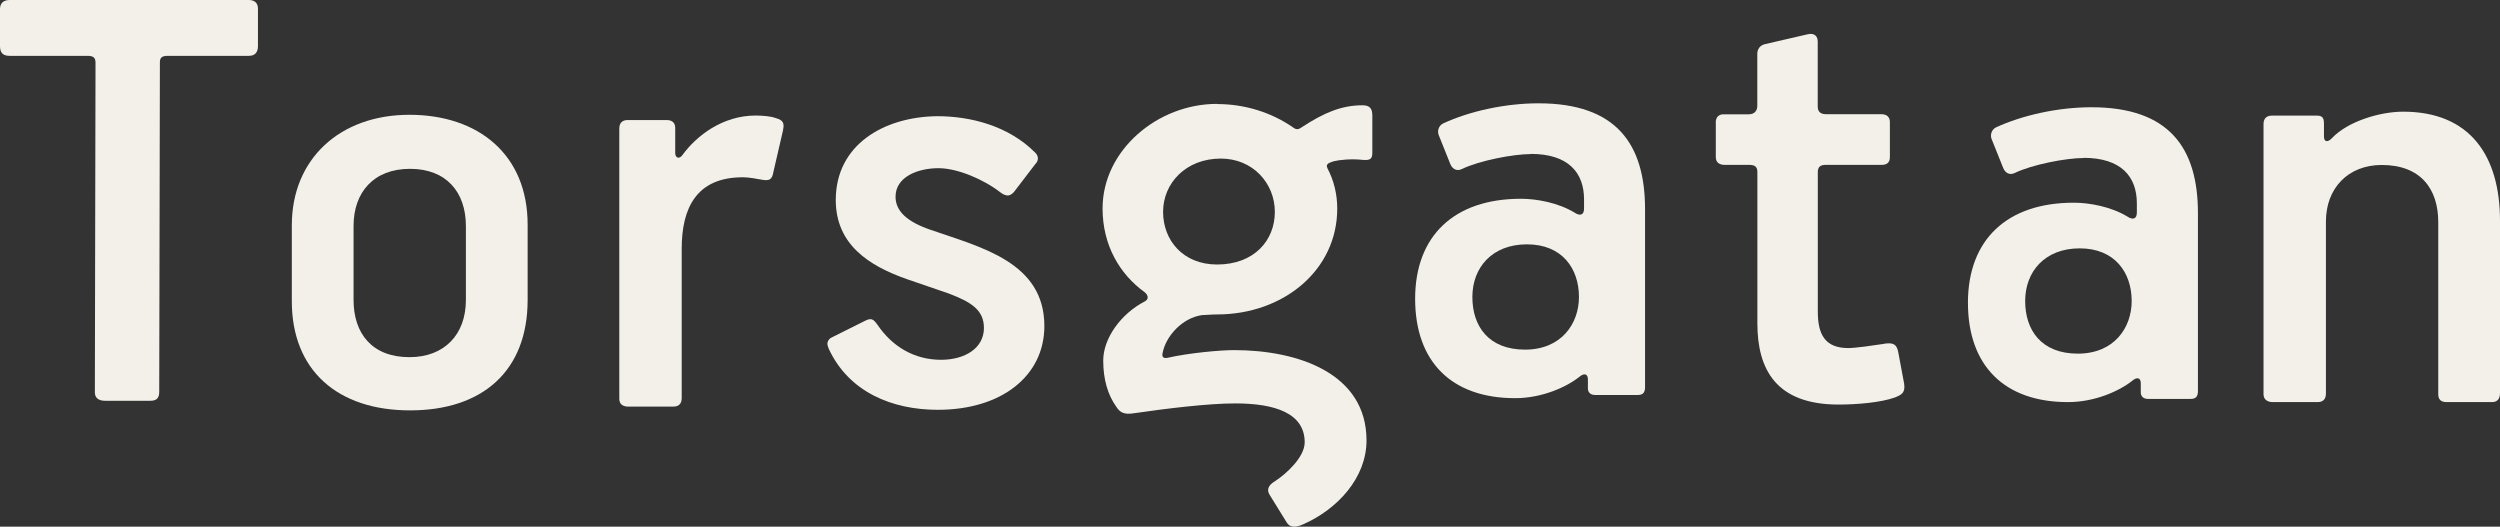
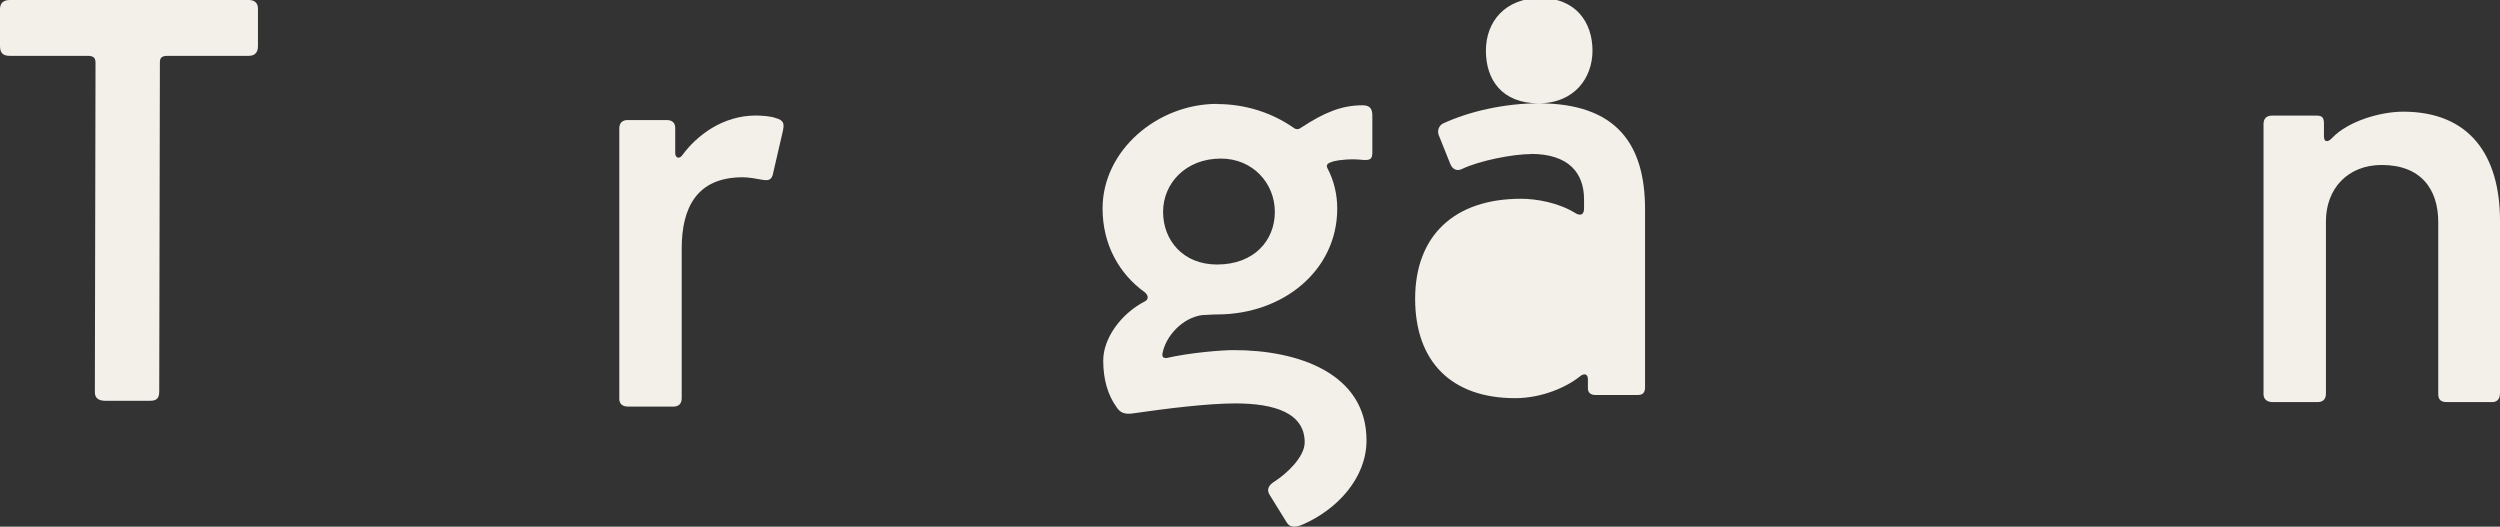
<svg xmlns="http://www.w3.org/2000/svg" id="Lager_1" data-name="Lager 1" viewBox="0 0 304.9 64.23">
  <rect x="0" y="0" width="304.9" height="64.23" fill="#333333" stroke="none" />
  <defs>
    <style>
      .cls-1 {
        fill: #f3f0ea;
        stroke-width: 0px;
      }
    </style>
  </defs>
  <path class="cls-1" d="M304.9,26.93v21.08h-.01c0,.71-.4,1.03-.95,1.03h-5.54c-.71,0-1.03-.32-1.03-.95v-21c0-4.04-2.14-6.97-6.89-6.97-4.12,0-6.81,2.85-6.81,6.89v21c0,.71-.39,1.03-1.03,1.03h-5.47c-.63,0-1.11-.32-1.11-.95V15.13c0-.71.4-1.03,1.03-1.03h5.47c.63,0,.87.24.87.95v1.58c0,.79.55.71,1.03.16,1.9-1.98,5.78-3.17,8.63-3.17,8.16,0,11.81,5.39,11.81,13.31Z" />
-   <path class="cls-1" d="M255.07,13.08c-4.04,0-8.4.96-11.65,2.46-.47.24-.71.8-.55,1.35l1.43,3.57c.24.63.8.95,1.43.63,2.14-1.03,6.26-1.82,8.4-1.82l-.02-.02c4.6,0,6.5,2.3,6.5,5.55v1.11c0,.8-.48.96-1.19.48-1.98-1.19-4.6-1.67-6.5-1.67-8.16,0-12.91,4.52-12.91,12.2s4.44,12.12,12.2,12.12c3.26,0,6.26-1.34,7.85-2.61.55-.47,1.03-.39,1.03.32v1.11c0,.47.32.79.87.79h5.23c.63,0,.87-.32.87-.95v-21.71c0-7.92-3.48-12.91-12.99-12.91ZM253.41,43.13c-4.44,0-6.42-2.85-6.42-6.42s2.38-6.42,6.65-6.42,6.34,2.94,6.34,6.42c0,3.25-2.13,6.42-6.57,6.42Z" />
-   <path class="cls-1" d="M231.12,48.47c-1.74.63-4.67.87-6.89.87-7.61,0-9.9-4.28-9.9-9.9v-18.46c0-.56-.24-.87-.95-.87h-3.01c-.71,0-1.11-.32-1.11-.95v-4.2h-.01c0-.7.4-1.02.95-1.02h3.09c.72,0,1.03-.48,1.03-1.03v-6.34c0-.48.24-1.03.95-1.19l5.15-1.19c.95-.24,1.27.32,1.27.87v7.92c0,.55.24.95,1.03.95h6.74c.63,0,1.03.32,1.03.95v4.28c0,.63-.32.95-1.03.95h-6.81c-.63,0-.95.24-.95.87v17.03c0,2.77.87,4.44,3.72,4.44.87,0,3.09-.32,4.12-.48,1.51-.32,1.82.16,1.98,1.03l.71,3.8c.16,1.11-.32,1.35-1.11,1.67Z" />
-   <path class="cls-1" d="M187.64,12.6c-4.04,0-8.4.95-11.65,2.46-.47.24-.71.8-.55,1.35l1.43,3.57c.24.63.8.95,1.43.63,2.14-1.03,6.26-1.82,8.4-1.82v-.02c4.59,0,6.49,2.3,6.49,5.55v1.11c0,.8-.48.96-1.19.48-1.98-1.19-4.6-1.67-6.5-1.67-8.16,0-12.91,4.52-12.91,12.2s4.44,12.12,12.2,12.12c3.25,0,6.25-1.34,7.84-2.61.55-.47,1.03-.39,1.03.32v1.11c0,.47.32.79.87.79h5.23c.63,0,.87-.32.87-.95v-21.71c0-7.92-3.48-12.91-12.99-12.91ZM185.99,42.64c-4.44,0-6.42-2.85-6.42-6.42s2.38-6.42,6.66-6.42,6.34,2.94,6.34,6.42c0,3.25-2.14,6.42-6.58,6.42Z" />
+   <path class="cls-1" d="M187.64,12.6c-4.04,0-8.4.95-11.65,2.46-.47.24-.71.8-.55,1.35l1.43,3.57c.24.63.8.95,1.43.63,2.14-1.03,6.26-1.82,8.4-1.82v-.02c4.59,0,6.49,2.3,6.49,5.55v1.11c0,.8-.48.96-1.19.48-1.98-1.19-4.6-1.67-6.5-1.67-8.16,0-12.91,4.52-12.91,12.2s4.44,12.12,12.2,12.12c3.25,0,6.25-1.34,7.84-2.61.55-.47,1.03-.39,1.03.32v1.11c0,.47.32.79.87.79h5.23c.63,0,.87-.32.87-.95v-21.71c0-7.92-3.48-12.91-12.99-12.91Zc-4.44,0-6.42-2.85-6.42-6.42s2.38-6.42,6.66-6.42,6.34,2.94,6.34,6.42c0,3.25-2.14,6.42-6.58,6.42Z" />
  <path class="cls-1" d="M166.18,12.84c-2.54,0-4.68.88-7.45,2.7-.32.24-.63.32-1.03,0-2.62-1.82-5.86-2.85-9.27-2.85l-.02-.02c-7.21,0-13.94,5.63-13.94,12.76,0,4.44,2.06,8,5.15,10.22.47.4.47.87,0,1.11-2.93,1.51-5.07,4.52-5.07,7.21,0,2.3.56,4.2,1.59,5.63.4.63.87,1.03,2.22.79,3.88-.56,8.95-1.19,12.28-1.19,4.84,0,8.48,1.18,8.48,4.75,0,1.82-2.29,3.88-3.64,4.75-.79.47-1.03,1.03-.63,1.66l2.06,3.33c.4.72,1.19.64,2.06.24,4.12-1.82,7.69-5.63,7.69-10.22,0-8.16-8.31-11.01-16.16-11.01-1.58,0-5.39.32-8.16.95-.48.08-.64-.16-.56-.55.39-2.13,2.45-4.35,4.83-4.67.39,0,1.11-.08,1.82-.08,8.08,0,14.66-5.38,14.66-12.91,0-1.74-.4-3.41-1.19-4.91-.32-.63.4-.71.79-.87.64-.16,2.14-.32,3.49-.16,1.03.08,1.19-.16,1.19-.95v-4.44c0-.79-.24-1.27-1.19-1.27ZM148.43,32.26c-4.12,0-6.58-2.93-6.58-6.42s2.77-6.5,7.05-6.5c3.89,0,6.58,3.01,6.58,6.5s-2.53,6.42-7.05,6.42Z" />
-   <path class="cls-1" d="M127.37,39.76c0,6.1-5.23,10.22-12.99,10.22-5.55,0-10.85-2.14-13.31-7.45-.08-.24-.16-.4-.16-.63s.16-.56.48-.72l4.12-2.06c.79-.4,1.03-.16,1.5.48,1.82,2.69,4.52,4.28,7.76,4.28,2.93,0,5.23-1.43,5.23-3.88,0-2.22-1.59-3.17-4.28-4.2l-5.07-1.74c-4.75-1.66-8.72-4.28-8.72-9.67,0-6.74,5.86-10.14,12.36-10.22,4.12,0,8.72,1.19,11.96,4.44.4.39.48.95,0,1.42l-2.61,3.41c-.24.24-.48.4-.71.4s-.55-.08-.95-.4c-2.06-1.59-5.23-2.93-7.53-2.93-2.46,0-5.23,1.03-5.23,3.48,0,1.82,1.5,3.09,4.28,4.04,6.18,2.14,13.87,3.96,13.87,11.73Z" />
  <path class="cls-1" d="M95.51,15.84l-1.19,5.15c-.16,1.03-.63,1.03-1.27.95-.87-.16-1.74-.32-2.46-.32-5.63,0-7.45,3.72-7.45,8.72v18.22c0,.71-.39,1.03-1.03,1.03h-5.47c-.71,0-1.11-.32-1.11-.95V15.67h0c0-.71.4-1.03,1.03-1.03h4.76c.63,0,1.03.32,1.03.95v3.09c0,.55.48.79.87.24,1.74-2.38,4.91-4.83,8.95-4.83.71,0,1.9.08,2.46.32.95.24,1.03.71.87,1.43Z" />
-   <path class="cls-1" d="M49.93,14c-8.48,0-14.34,5.39-14.34,13.47v9.27c0,8.4,5.55,13.31,14.42,13.31s14.34-4.83,14.34-13.47v-9.19c0-8.48-5.94-13.39-14.42-13.39ZM56.82,36.59c0,4.2-2.61,6.97-6.89,6.97-4.59,0-6.81-2.93-6.81-6.97v-9.03c0-4.12,2.46-6.97,6.89-6.97s6.81,2.85,6.81,6.97v9.03Z" />
  <path class="cls-1" d="M31.46,1.03v4.59c0,.71-.32,1.19-1.11,1.19h-9.9c-.72,0-.95.24-.95.79l-.08,40.17c0,.79-.32,1.11-1.11,1.11h-5.47c-.79,0-1.27-.32-1.27-1.03l.08-40.17c0-.55-.16-.87-.95-.87H1.19c-.79,0-1.19-.32-1.19-1.19V1.11C0,.4.4,0,1.19,0h29.16c.71,0,1.11.39,1.11,1.03Z" />
</svg>